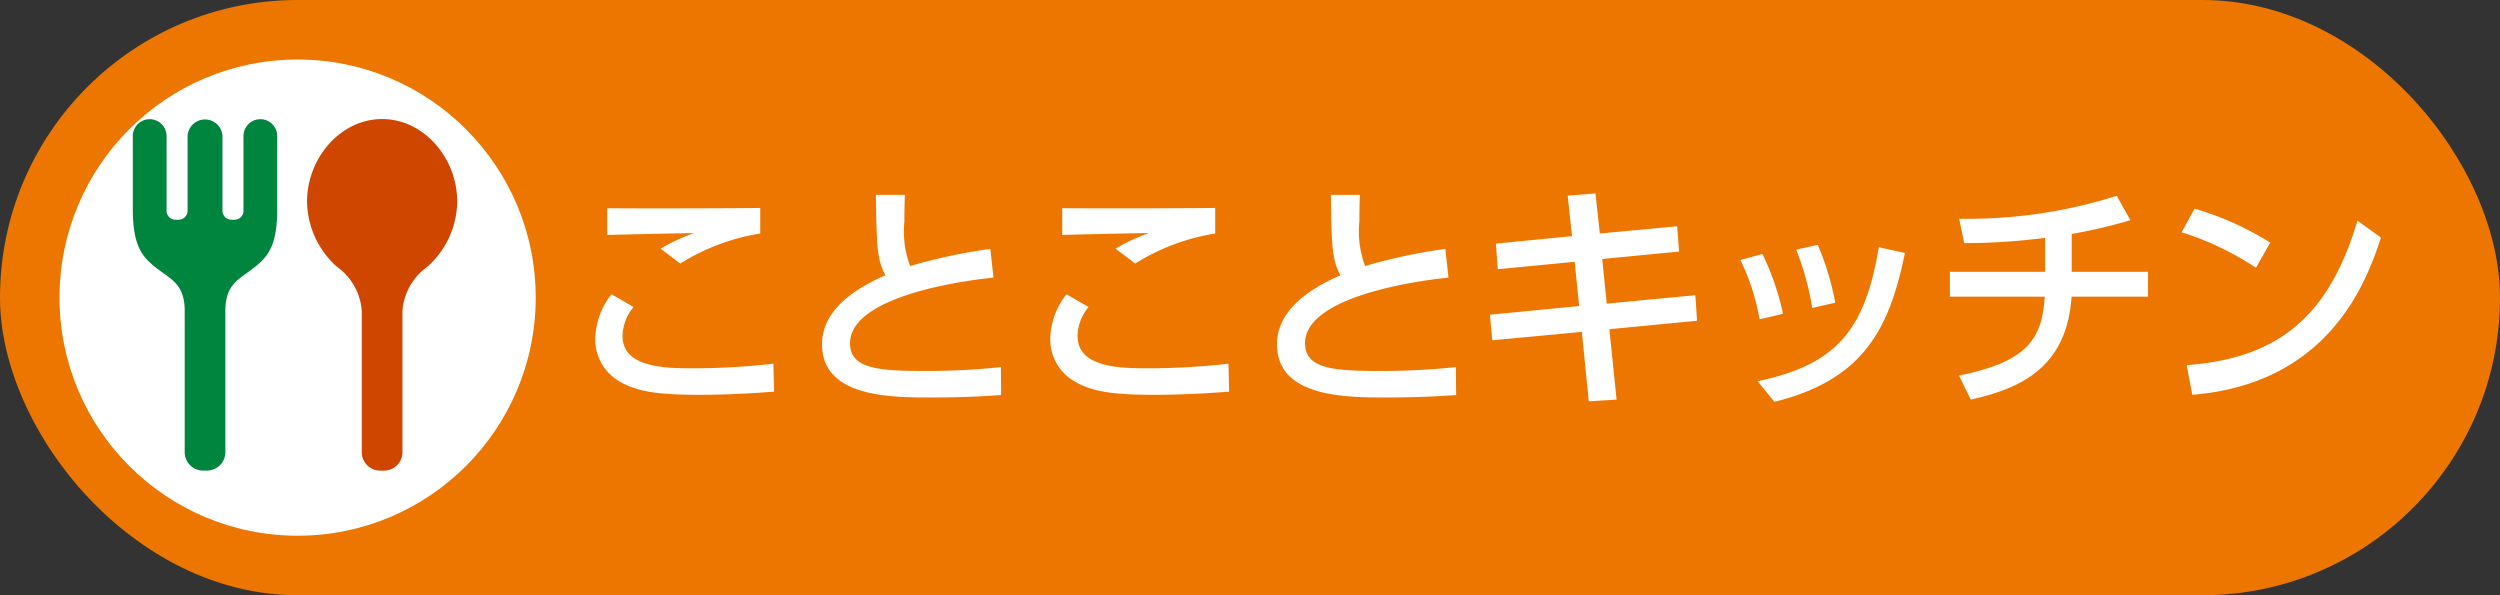
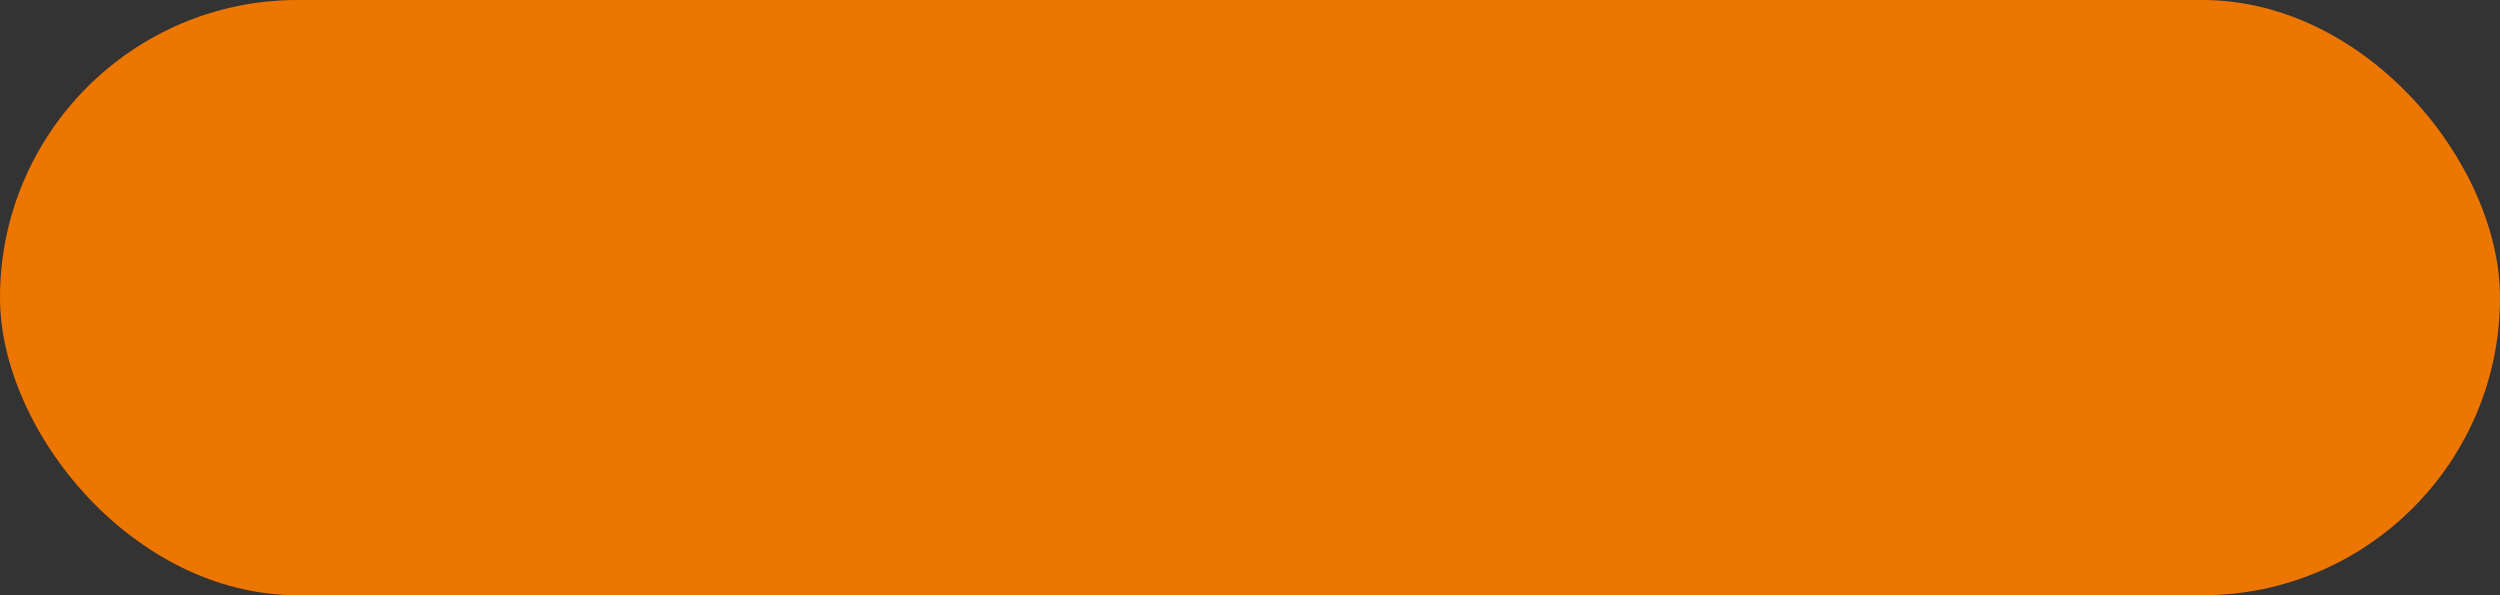
<svg xmlns="http://www.w3.org/2000/svg" id="ことことキッチン" width="168" height="40" viewBox="0 0 168 40">
  <rect x="0" y="0" width="168" height="40" fill="#333333" stroke="none" />
  <rect id="長方形_41372" data-name="長方形 41372" width="168" height="40" rx="20" fill="#ec7600" />
-   <path id="パス_234747" data-name="パス 234747" d="M13.168-12.02C12.653-12,5.6-11.971,2.885-12v1.8c.837-.032,4.924-.113,5.841-.13A12.027,12.027,0,0,0,6.473-9.281l1.32,1A14.343,14.343,0,0,1,13.168-10.3Zm-9.993,5.8A5.013,5.013,0,0,0,2.08-3.237,3.26,3.26,0,0,0,3.721-.353c1.143.664,2.51.891,5.294.891C11.092.538,12.8.425,14.1.327l-.048-1.88a47.381,47.381,0,0,1-5.745.308c-2.237,0-4.393-.308-4.393-2.171a3.109,3.109,0,0,1,.74-1.944ZM28.632-9.265a36.687,36.687,0,0,0-5.391,1.15,6.615,6.615,0,0,1-.386-3c0-.81.016-1.264.032-1.782H20.94c.048,3.338.064,4.375.644,5.4-1.11.5-4.264,1.912-4.264,4.634,0,3.581,4.618,3.581,7.386,3.581,2.317,0,3.685-.1,4.651-.162l-.016-1.88a46.616,46.616,0,0,1-5.23.259c-3.074,0-4.908-.178-4.908-1.863,0-3.435,8.963-4.343,9.639-4.407ZM43.743-12.02c-.515.016-7.563.049-10.283.016v1.8c.837-.032,4.924-.113,5.841-.13a12.028,12.028,0,0,0-2.253,1.053l1.32,1A14.343,14.343,0,0,1,43.743-10.3Zm-9.993,5.8a5.013,5.013,0,0,0-1.094,2.981A3.26,3.26,0,0,0,34.3-.353c1.143.664,2.51.891,5.294.891,2.076,0,3.782-.113,5.085-.211l-.048-1.88a47.381,47.381,0,0,1-5.745.308c-2.237,0-4.393-.308-4.393-2.171a3.109,3.109,0,0,1,.74-1.944ZM59.208-9.265a36.687,36.687,0,0,0-5.391,1.15,6.615,6.615,0,0,1-.386-3c0-.81.016-1.264.032-1.782H51.515c.048,3.338.064,4.375.644,5.4-1.11.5-4.264,1.912-4.264,4.634,0,3.581,4.618,3.581,7.386,3.581,2.317,0,3.685-.1,4.651-.162l-.016-1.88a46.616,46.616,0,0,1-5.23.259c-3.074,0-4.908-.178-4.908-1.863,0-3.435,8.963-4.343,9.639-4.407ZM69.587-10.3l-.29-2.69-1.867.146.29,2.722-5.117.5L62.732-7.9l5.166-.5L68.2-5.425l-6,.583.161,1.718,6.019-.567L68.847.976,70.714.862l-.483-4.731,5.89-.567-.113-1.718-5.954.567-.306-3,5.166-.5-.129-1.7ZM81.9-4.906a17.882,17.882,0,0,0-1.384-4.019l-1.48.405a14.838,14.838,0,0,1,1.287,3.986Zm3.508-.745a18,18,0,0,0-1.175-3.889l-1.448.324A18.539,18.539,0,0,1,83.861-5.3Zm-4.087,6.66c6.131-1.507,7.756-5.1,8.77-10l-1.754-.389c-.949,5.7-2.929,7.891-8.143,9.009ZM101.3-10.27a35.5,35.5,0,0,0,3.943-.924l-.917-1.637a33.337,33.337,0,0,1-10.589,1.539l.338,1.637a41.2,41.2,0,0,0,5.439-.356v2.285h-6.4v1.669h6.373c-.177,2.787-1.11,4.375-5.761,5.3l.789,1.62c3.235-.729,6.453-2.074,6.775-6.919h5.133V-7.726H101.3Zm13.34.583a20.231,20.231,0,0,0-5.085-2.285l-.869,1.588A19.8,19.8,0,0,1,113.68-8ZM109.4.538c9.43-.762,11.812-7.956,12.681-10.565L120.5-11.161c-1.851,6.206-5.085,9.236-11.474,9.706Z" transform="translate(37.92 25.992)" fill="#fff" />
  <g id="icon" transform="translate(4 4)">
-     <circle id="楕円形_2523" data-name="楕円形 2523" cx="16" cy="16" r="16" fill="#fff" />
    <g id="icon-2" data-name="icon" transform="translate(4 4)">
-       <rect id="icon_area" width="24" height="23.625" transform="translate(0 0.375)" fill="none" />
      <g id="フォークとスプーンのお食事アイコン素材" transform="translate(0.923 0)">
-         <path id="パス_223719" data-name="パス 223719" d="M274.527,0c-2.789,0-5.049,2.611-5.049,5.559a5.974,5.974,0,0,0,2,4.36,3.994,3.994,0,0,1,1.679,2.977v9.531a1.241,1.241,0,0,0,1.28,1.2h.173a1.241,1.241,0,0,0,1.28-1.2V12.9a3.994,3.994,0,0,1,1.68-2.977,5.974,5.974,0,0,0,2-4.36C279.576,2.611,277.315,0,274.527,0Z" transform="translate(-257.768 0)" fill="#ce4600" />
-         <path id="パス_223720" data-name="パス 223720" d="M45.162,1.729V6.775a.6.6,0,0,1-.623.584h-.167a.605.605,0,0,1-.623-.584V1.706a1.175,1.175,0,0,0-2.343,0V6.775a.605.605,0,0,1-.624.584h-.166a.6.6,0,0,1-.623-.584V1.729a1.134,1.134,0,0,0-2.268.017V6.564c-.011,2.676.673,3.37,1.8,4.2.909.672,1.686,1.055,1.686,2.724v9.53a1.24,1.24,0,0,0,1.28,1.2h.173a1.241,1.241,0,0,0,1.28-1.2v-9.53c0-1.668.777-2.052,1.686-2.724,1.129-.834,1.812-1.528,1.8-4.2V1.745A1.134,1.134,0,0,0,45.162,1.729Z" transform="translate(-37.723 -0.594)" fill="#00853e" />
-       </g>
+         </g>
    </g>
  </g>
</svg>